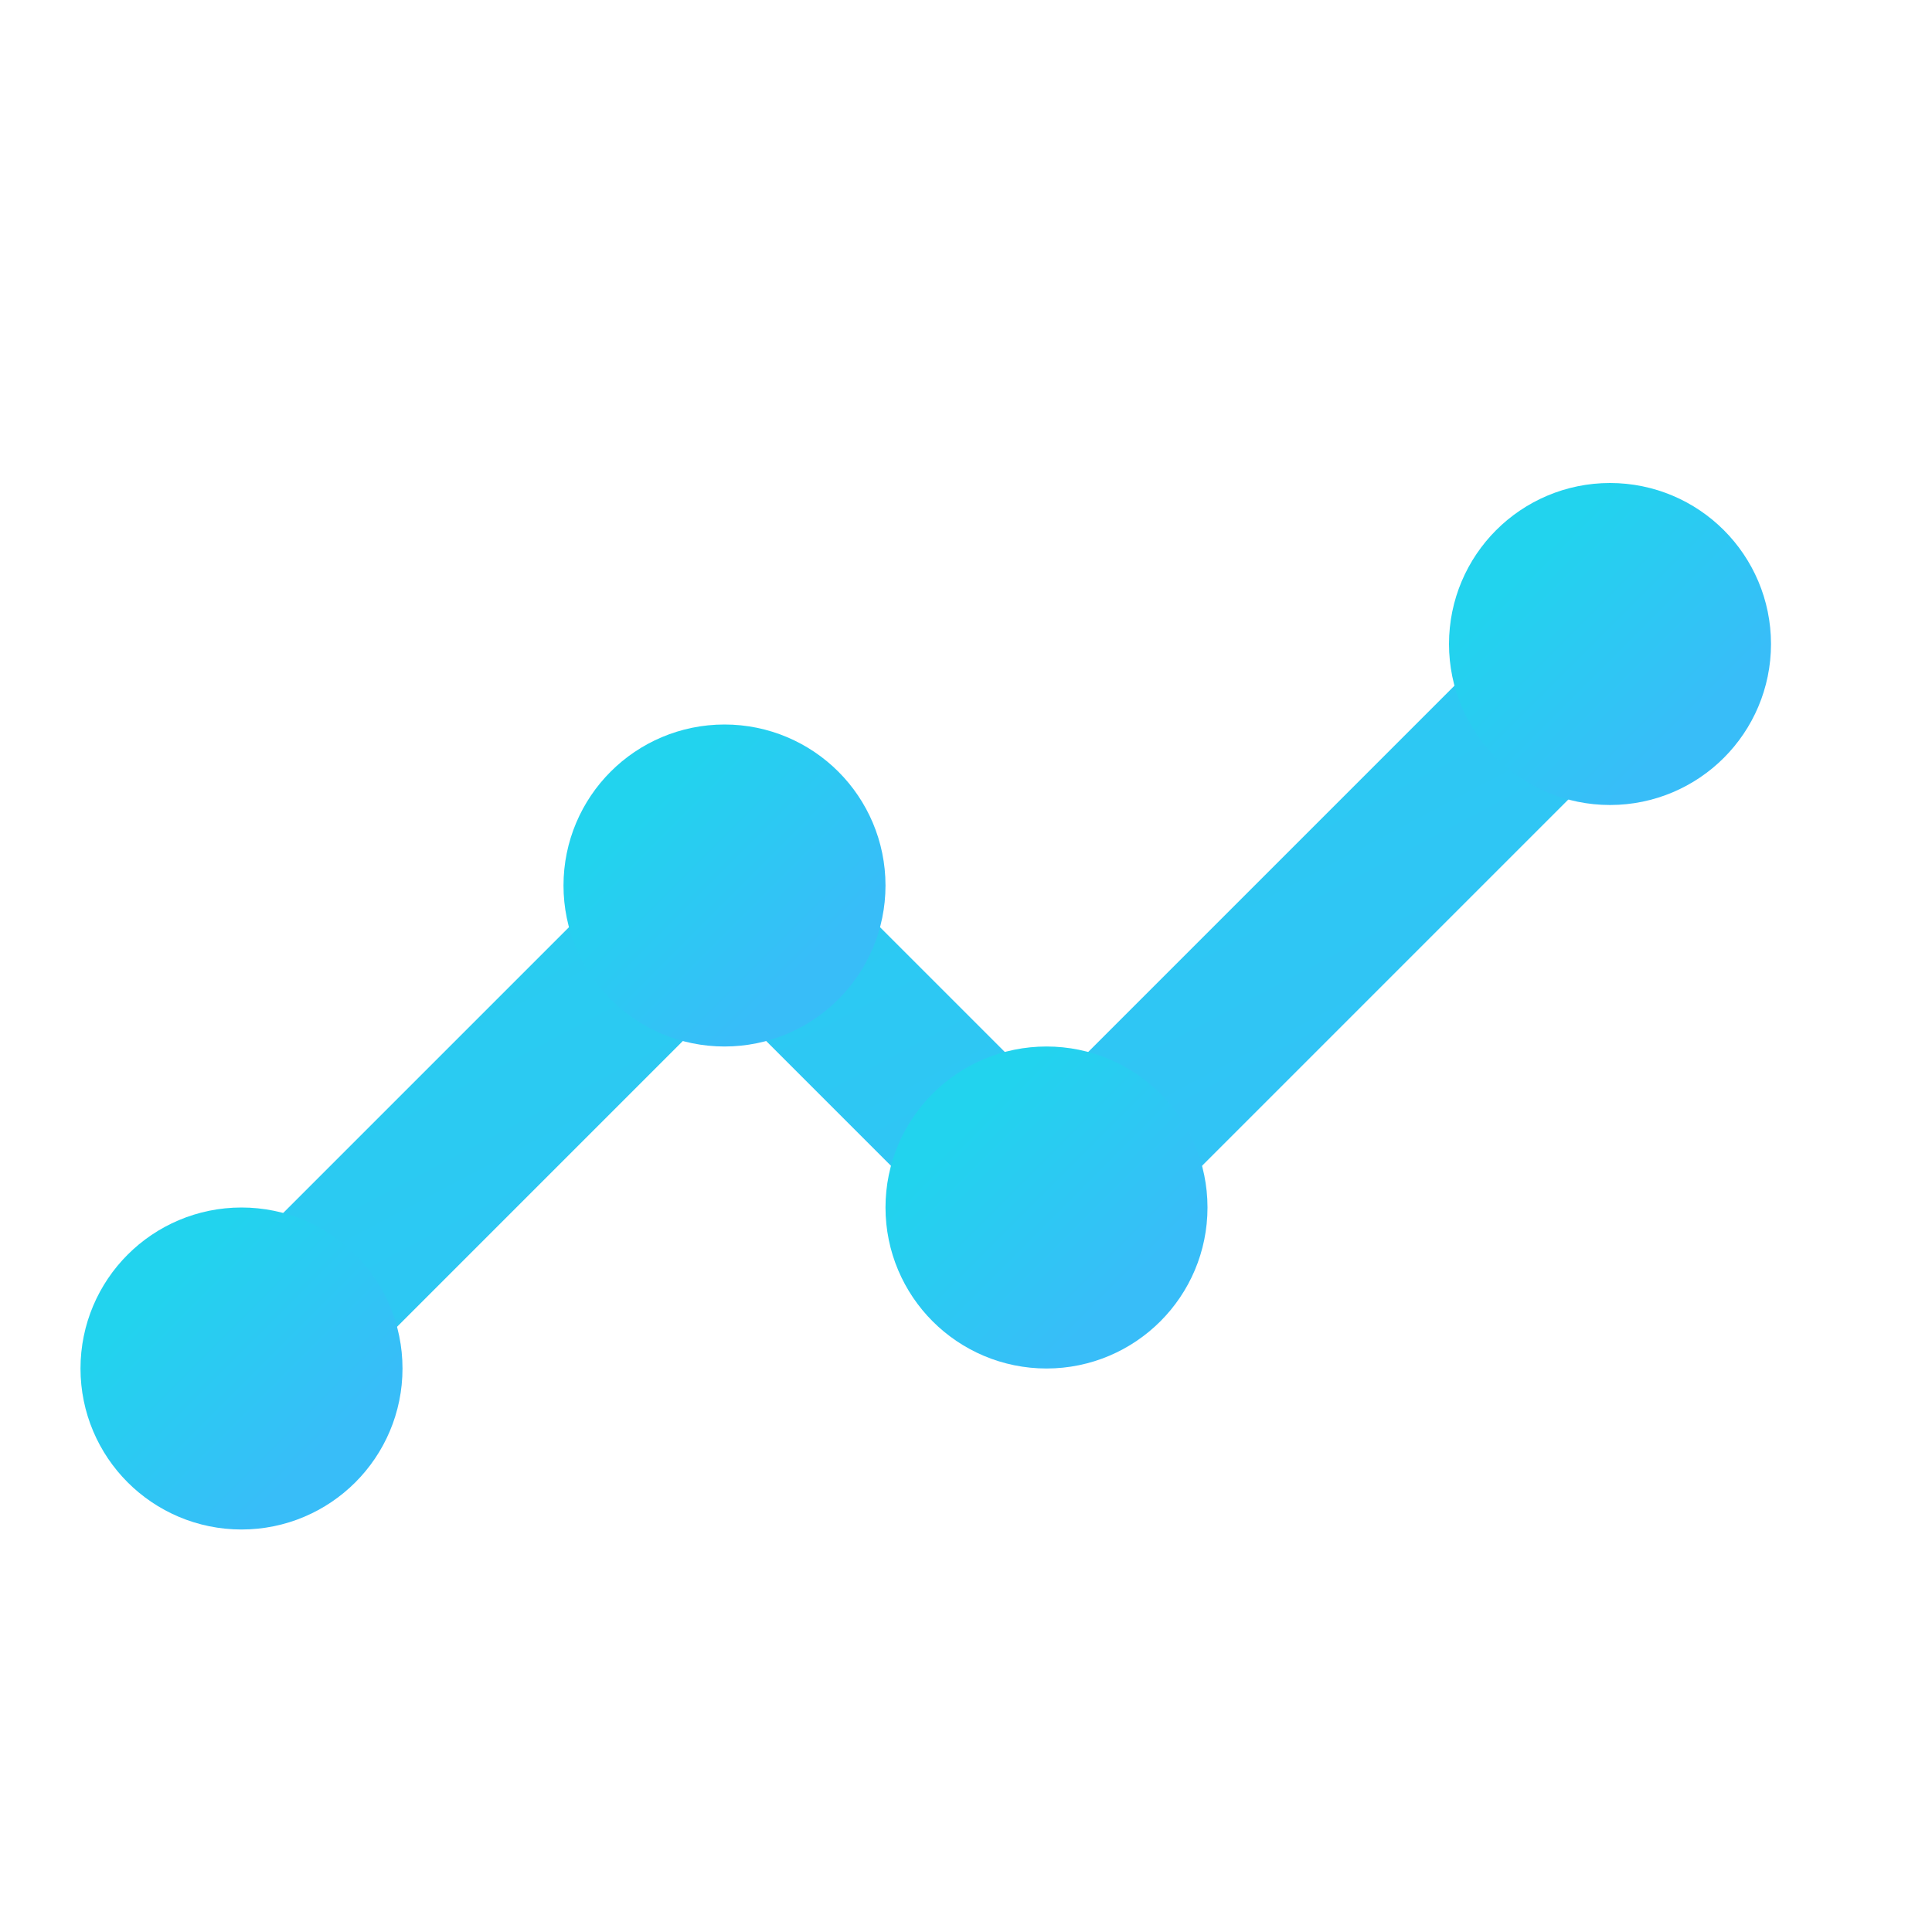
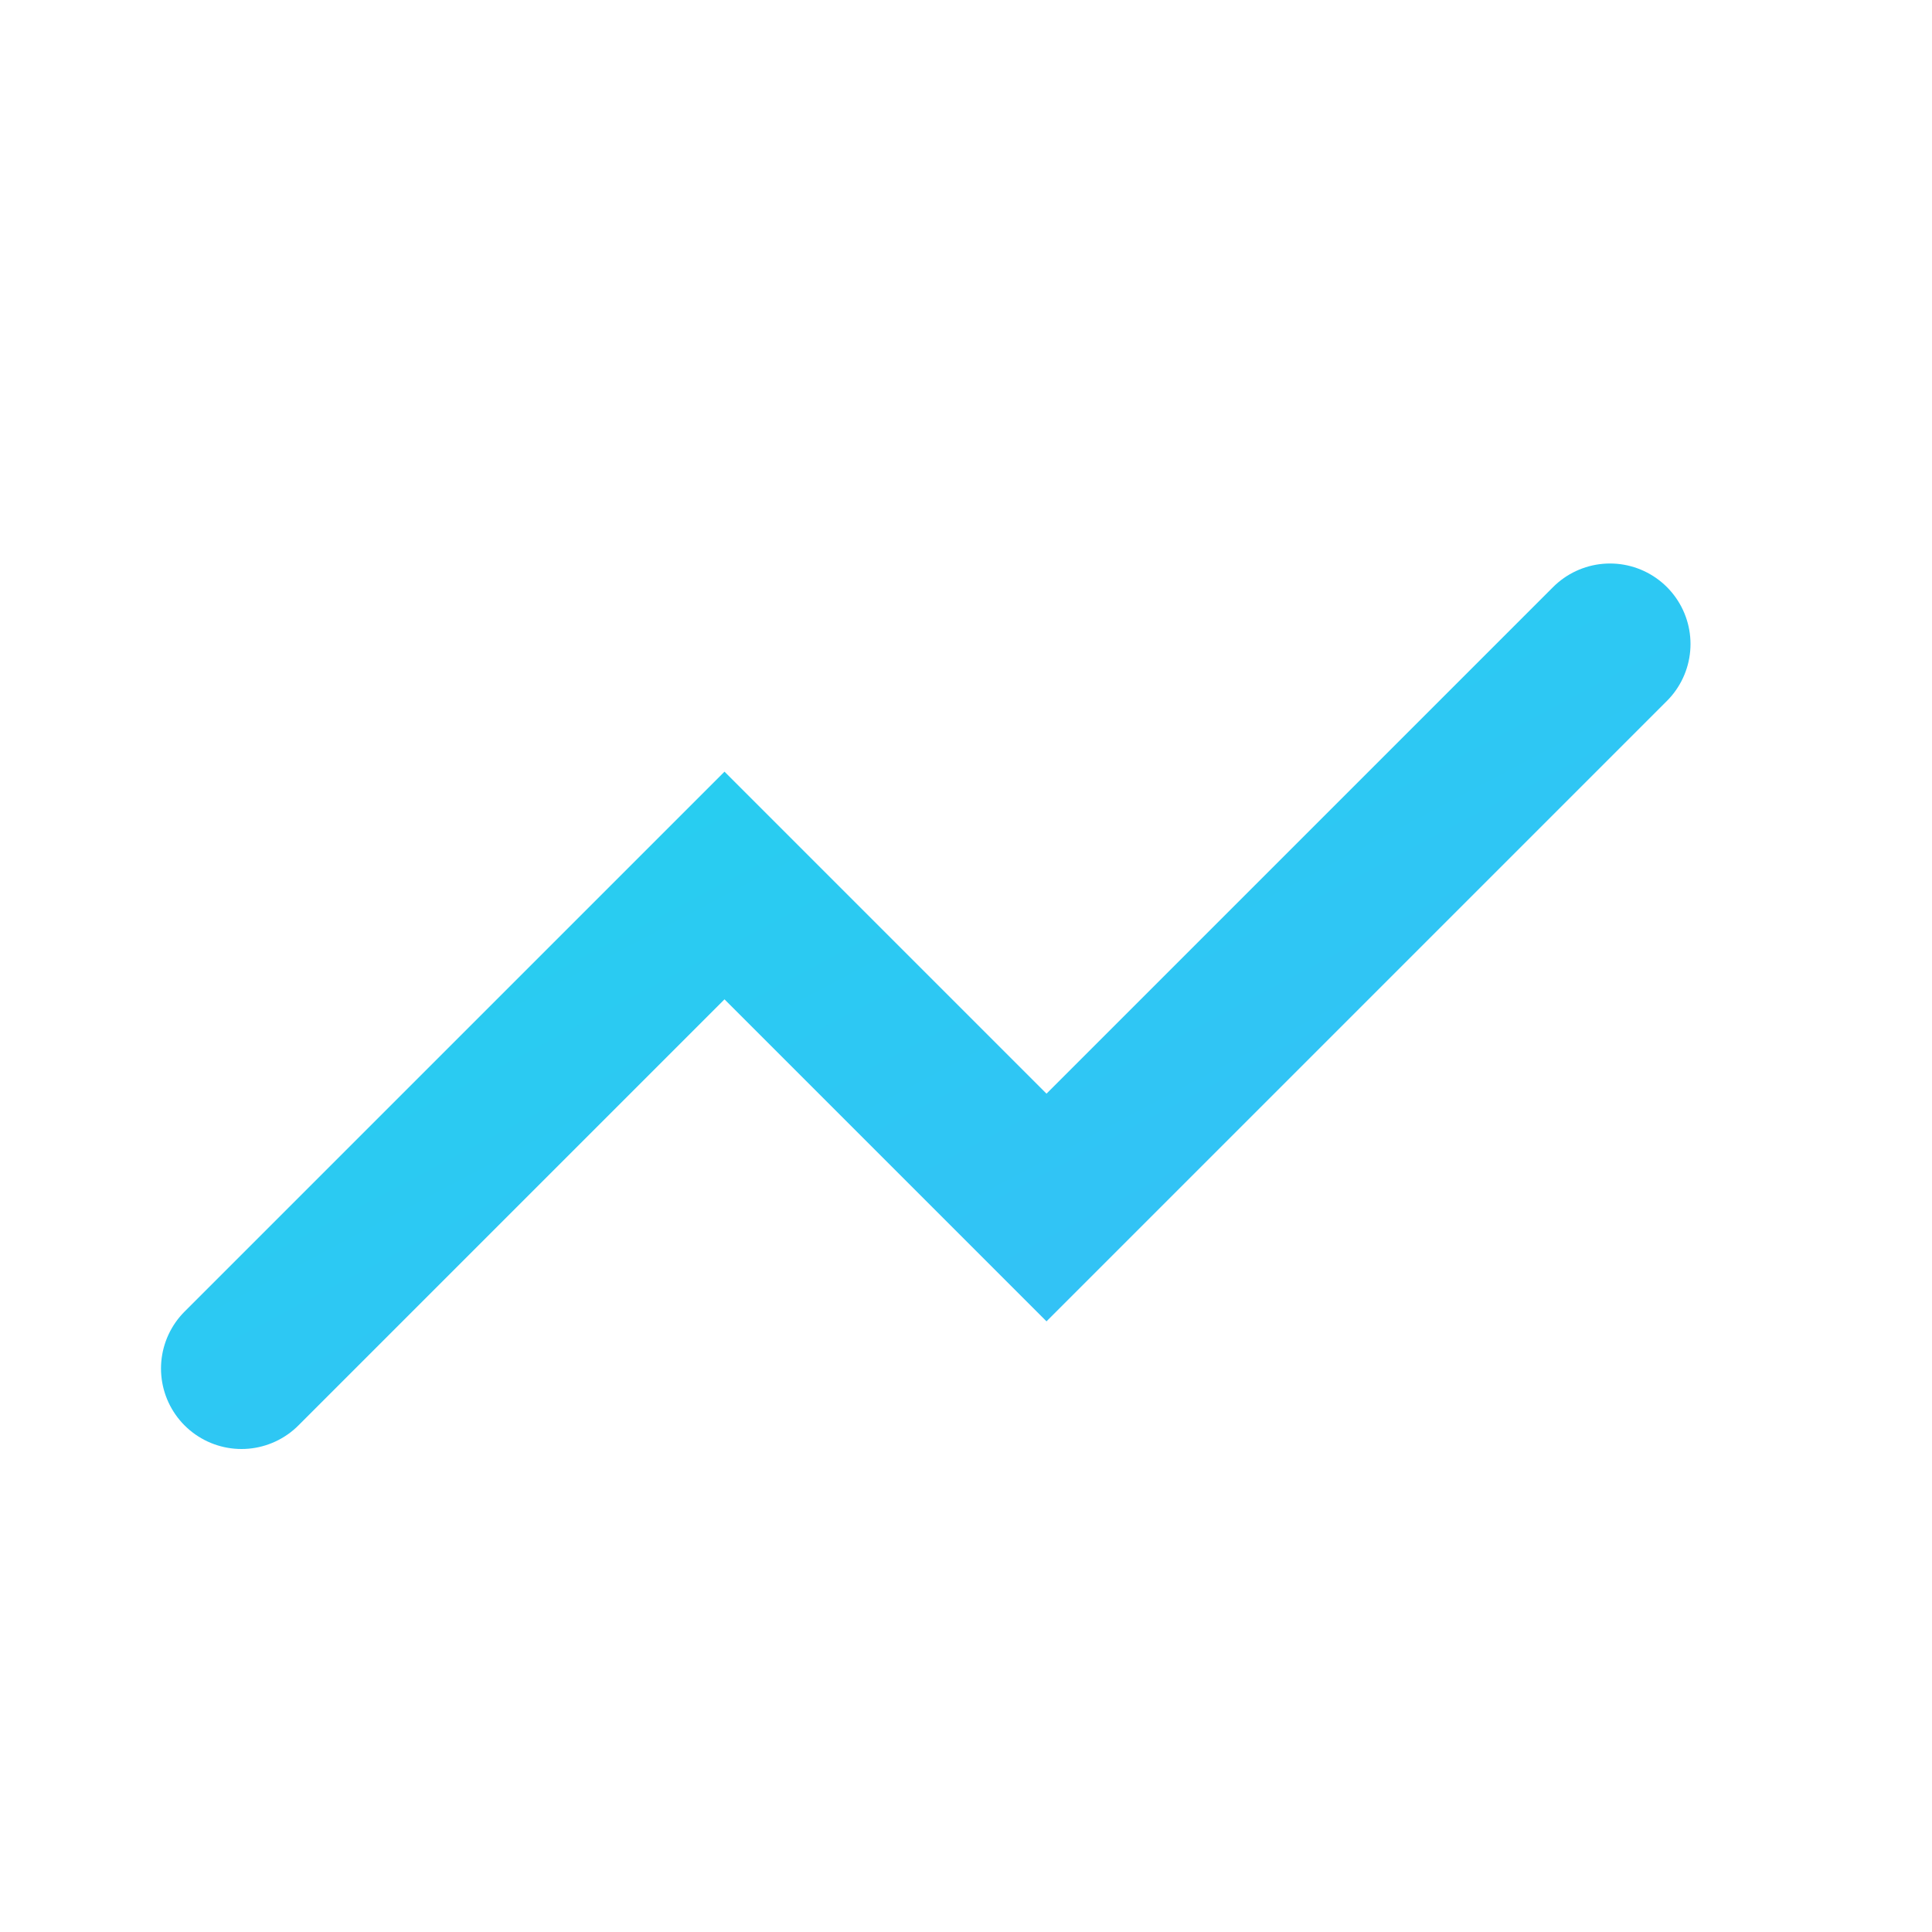
<svg xmlns="http://www.w3.org/2000/svg" viewBox="0 0 24 24" width="24" height="24" fill="none" stroke="url(#g)" stroke-width="2" stroke-linecap="round">
  <defs>
    <linearGradient id="g" x1="0" y1="0" x2="1" y2="1">
      <stop offset="0%" stop-color="#22d3ee" />
      <stop offset="100%" stop-color="#38bdf8" />
    </linearGradient>
  </defs>
  <path d="M3 17l6-6 4 4 7-7" />
-   <circle cx="3" cy="17" r="1" />
-   <circle cx="9" cy="11" r="1" />
-   <circle cx="13" cy="15" r="1" />
-   <circle cx="20" cy="8" r="1" />
</svg>